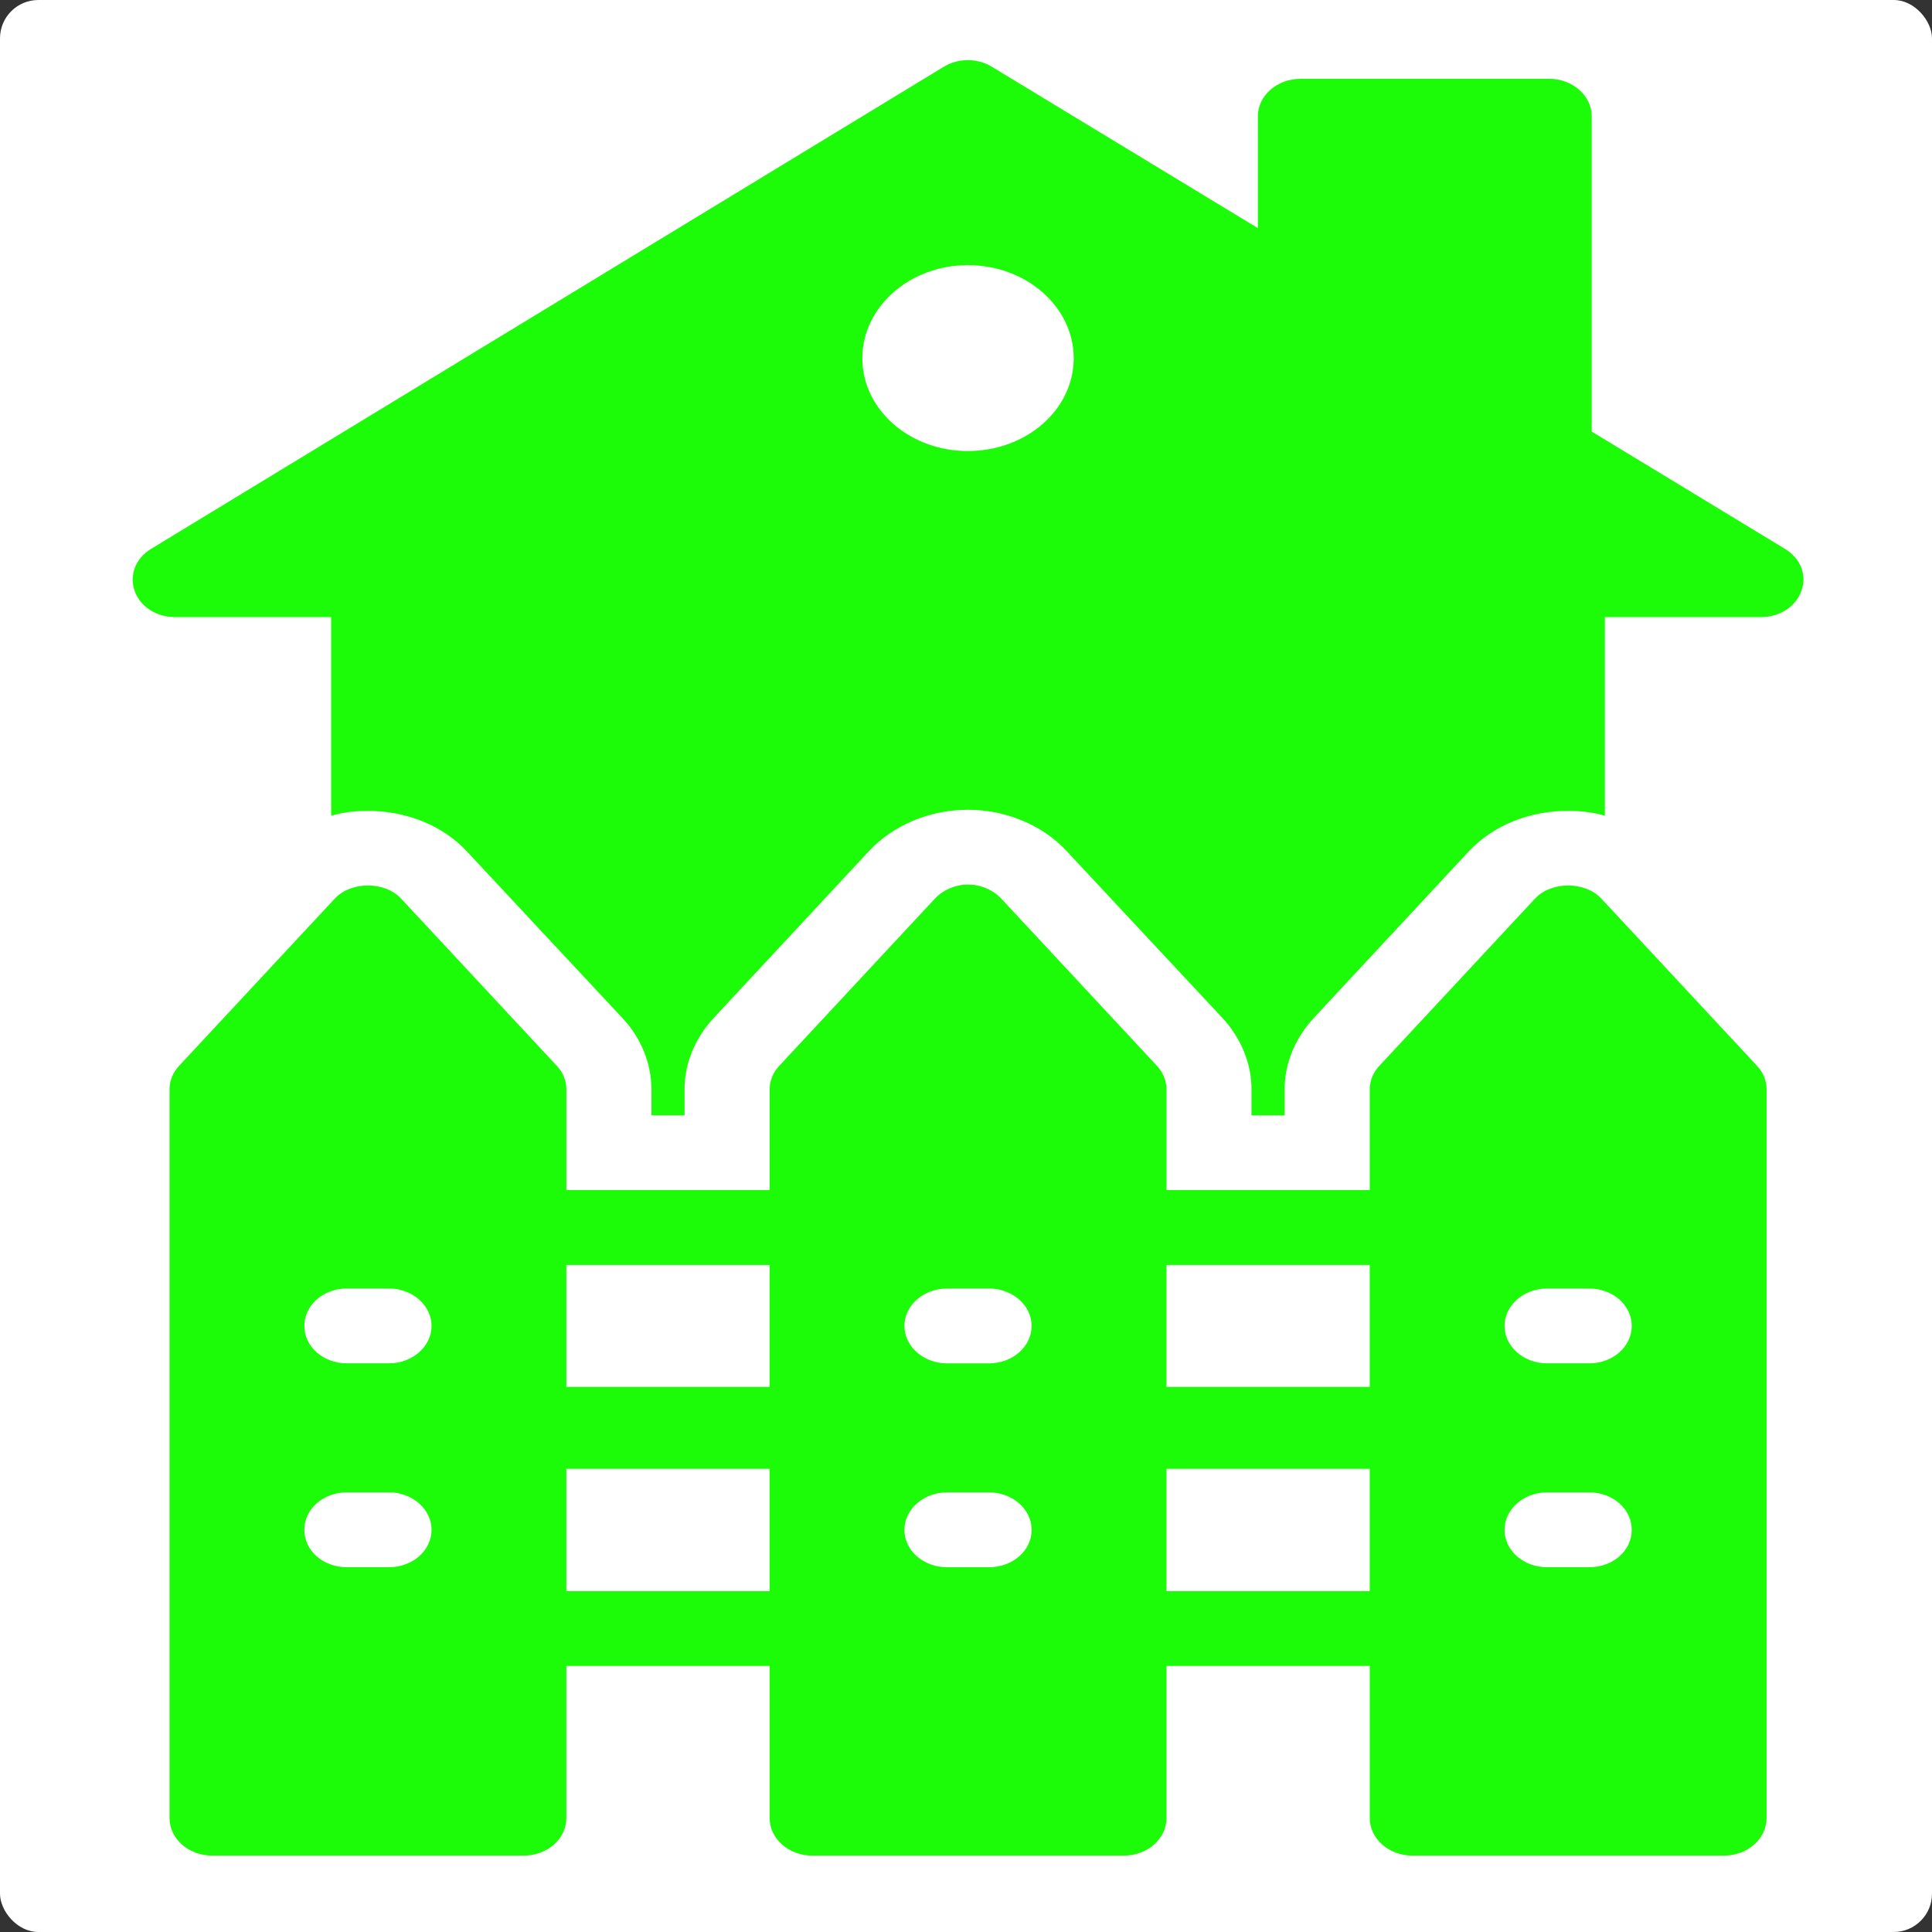
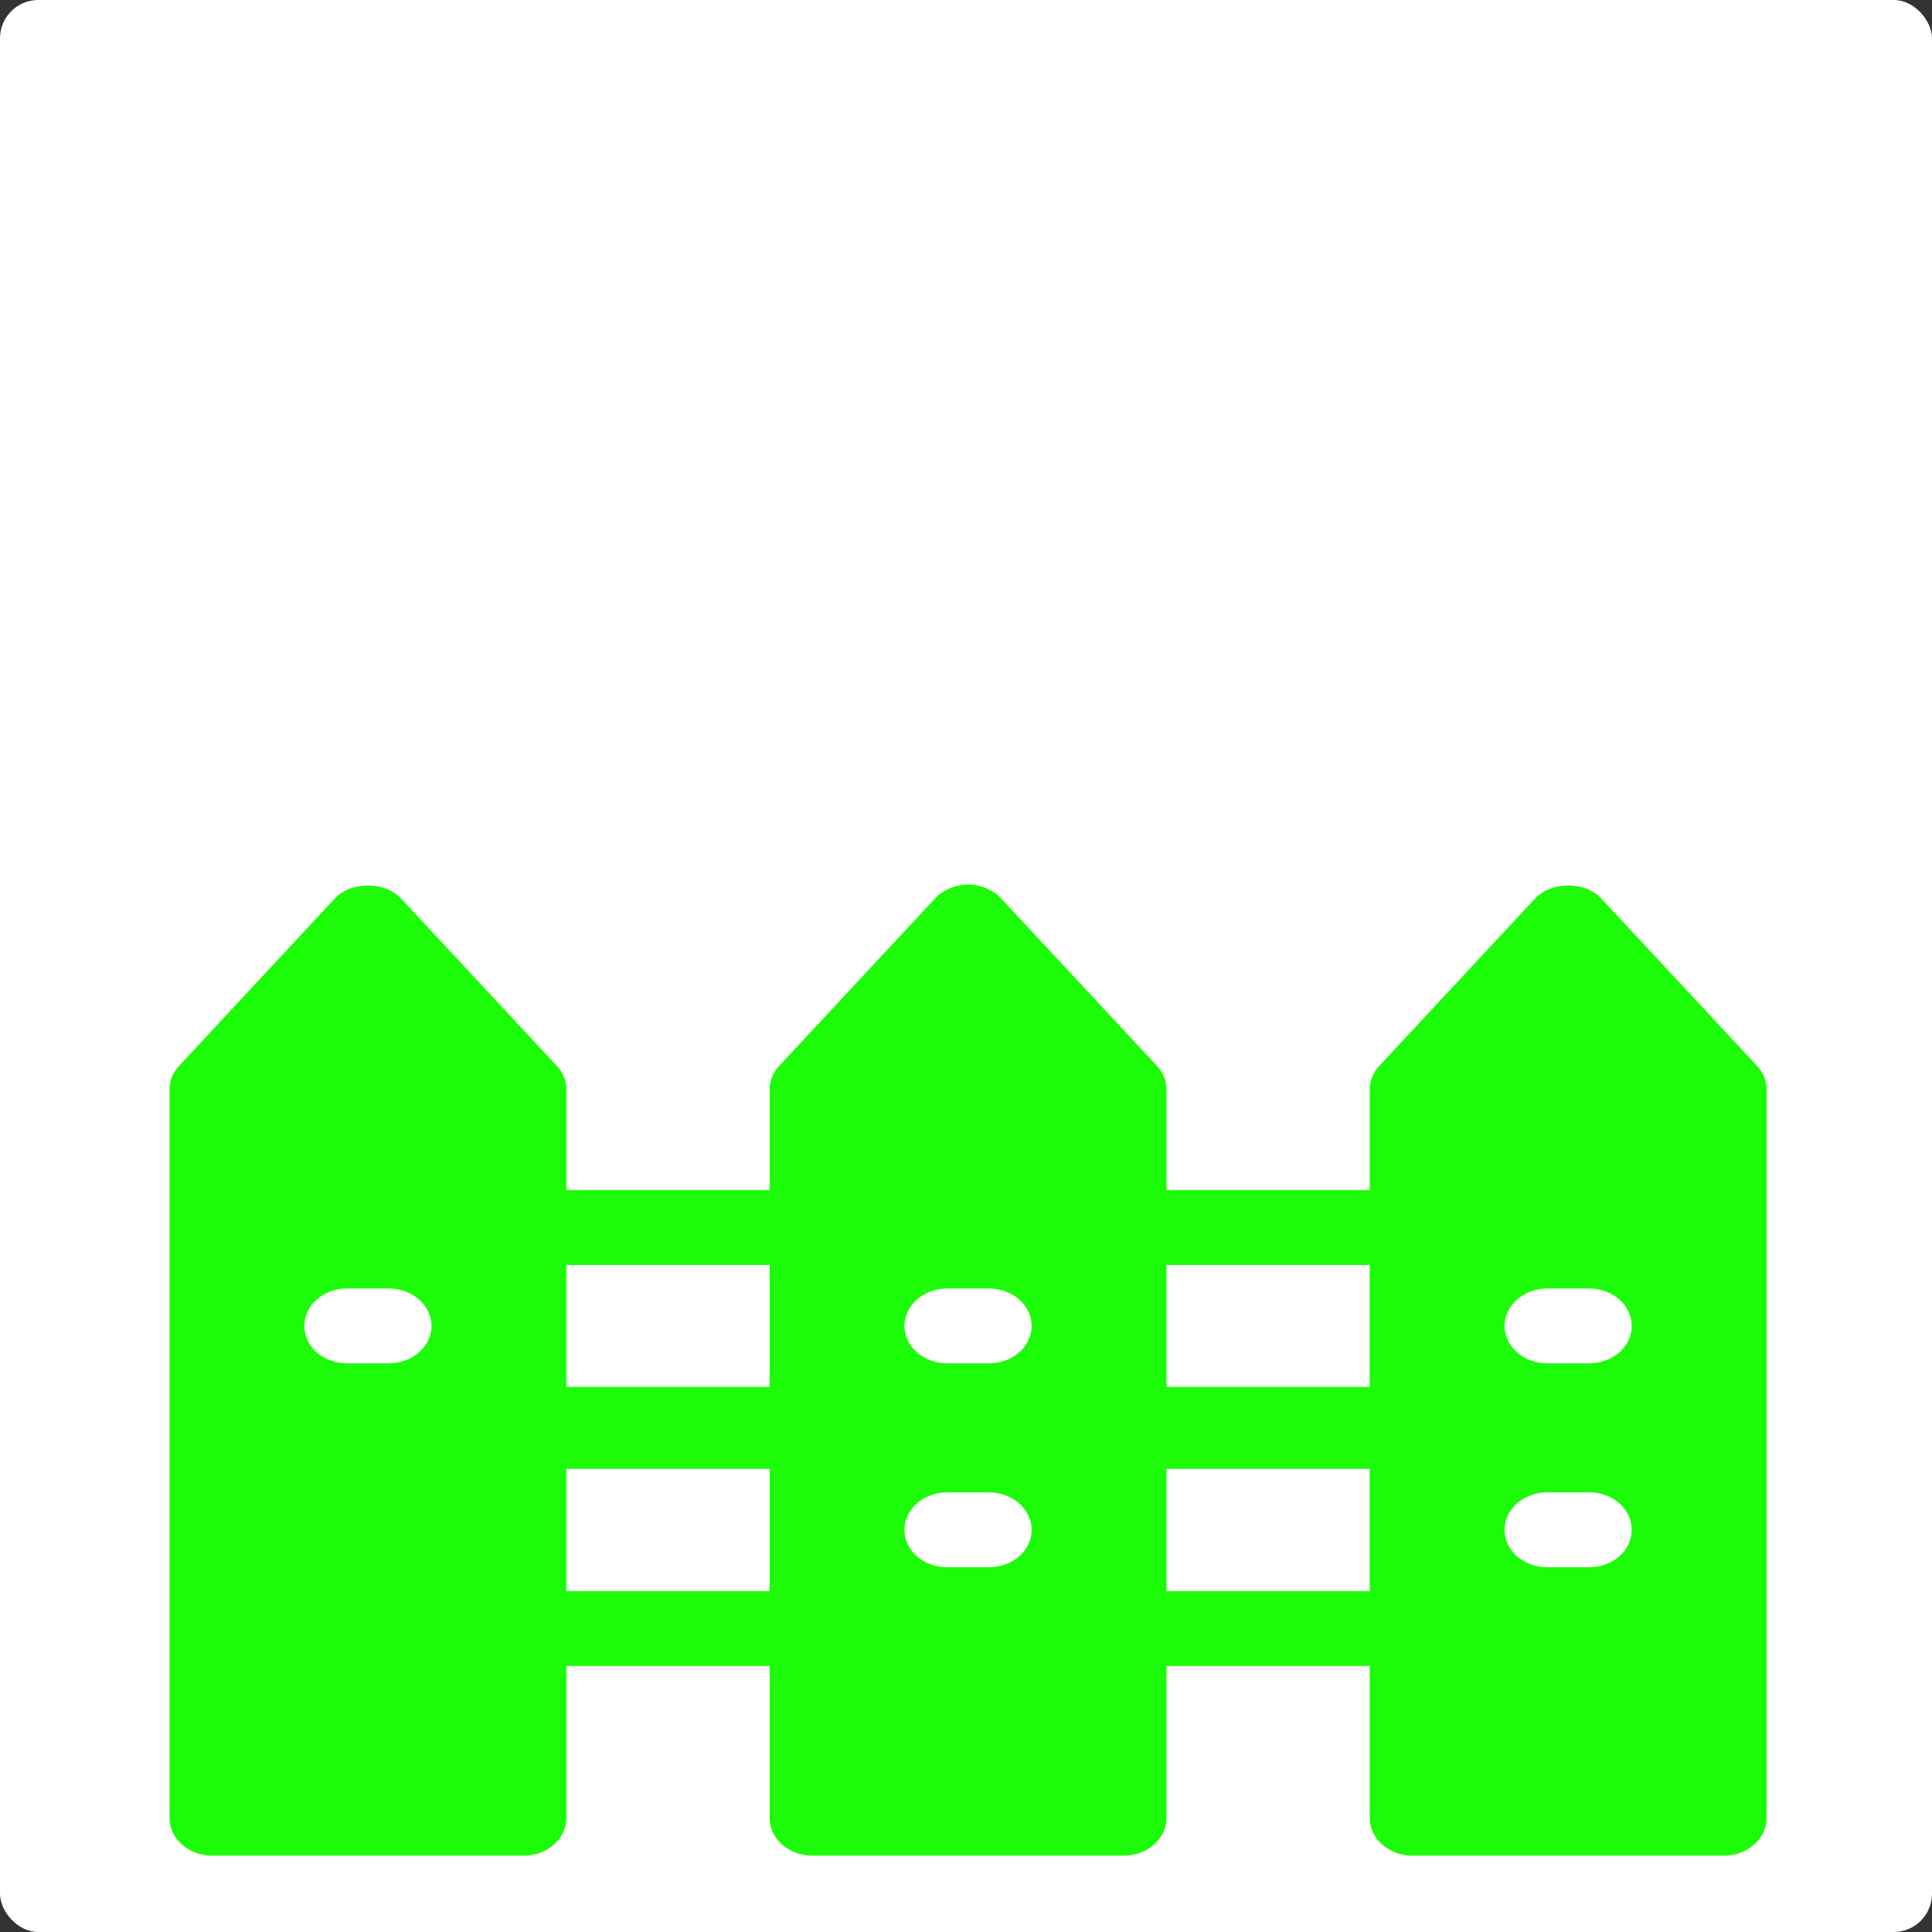
<svg xmlns="http://www.w3.org/2000/svg" xmlns:ns1="http://www.inkscape.org/namespaces/inkscape" xmlns:ns2="http://sodipodi.sourceforge.net/DTD/sodipodi-0.dtd" width="205.253" height="205.253" viewBox="0 0 54.307 54.307" version="1.1" id="svg1" xml:space="preserve" ns1:export-filename="растровый.svg" ns1:export-xdpi="96" ns1:export-ydpi="96">
  <rect x="0" y="0" width="54.307" height="54.307" fill="#333333" stroke="none" />
  <ns2:namedview id="namedview1" pagecolor="#505050" bordercolor="#eeeeee" borderopacity="1" ns1:showpageshadow="0" ns1:pageopacity="0" ns1:pagecheckerboard="0" ns1:deskcolor="#505050" ns1:document-units="mm">
    <ns1:page x="0" y="0" width="54.307" height="54.307" id="page2" margin="0" bleed="0" />
  </ns2:namedview>
  <defs id="defs1" />
  <g ns1:label="Слой 1" ns1:groupmode="layer" id="layer1" transform="translate(1.709,1.329)">
    <rect style="fill:#ffffff;stroke:none;stroke-width:2.329;stroke-linejoin:round;paint-order:markers fill stroke" id="rect1" width="54.307" height="54.307" x="-1.709" y="-1.329" ry="1.077" />
    <g id="g1" transform="matrix(0.498,0,0,0.438,-78.329,-0.903)">
-       <path fill="#1cfc08" stroke="none" fill-opacity="1" stroke-width="1" stroke-opacity="1" color="#1cfc08" id="tSvgd945c5ba2a" title="Path 1" d="m 241.298,4.087 c -4.681,0 -9.362,0 -14.043,0 -1.32,0 -2.401,1.08 -2.401,2.401 0,2.393 0,4.785 0,7.178 -5.001,-3.449 -10.002,-6.897 -15.003,-10.346 -0.816,-0.576 -1.92,-0.576 -2.737,0 -14.915,10.314 -29.831,20.629 -44.746,30.943 -0.864,0.6 -1.224,1.68 -0.912,2.689 0.312,1.008 1.224,1.68 2.281,1.68 2.937,0 5.873,0 8.81,0 0,4.249 0,8.498 0,12.747 0.648,-0.216 1.344,-0.312 2.065,-0.312 2.184,0 4.225,0.936 5.569,2.569 2.937,3.577 5.873,7.154 8.81,10.73 1.032,1.248 1.632,2.881 1.632,4.561 0,0.56 0,1.12 0,1.68 0.624,0 1.248,0 1.872,0 0,-0.56 0,-1.12 0,-1.68 0,-1.681 0.6,-3.289 1.656,-4.585 2.921,-3.569 5.841,-7.138 8.762,-10.707 1.392,-1.68 3.433,-2.64 5.593,-2.64 2.112,0 4.201,0.984 5.545,2.64 2.937,3.577 5.873,7.154 8.81,10.73 1.032,1.272 1.632,2.881 1.632,4.561 0,0.56 0,1.12 0,1.68 0.624,0 1.248,0 1.873,0 0,-0.56 0,-1.12 0,-1.68 0,-1.681 0.6,-3.289 1.656,-4.585 2.921,-3.569 5.841,-7.138 8.762,-10.707 1.368,-1.632 3.385,-2.569 5.569,-2.569 0.72,0 1.44,0.096 2.088,0.312 0,-4.249 0,-8.498 0,-12.747 2.937,0 5.873,0 8.81,0 1.056,0 1.968,-0.672 2.28,-1.68 0.336,-1.008 -0.048,-2.088 -0.912,-2.689 -3.641,-2.513 -7.282,-5.025 -10.922,-7.538 0,-6.745 0,-13.491 0,-20.237 0,-1.32 -1.08,-2.401 -2.401,-2.401 z m -32.815,23.886 c -3.289,0 -5.953,-2.665 -5.953,-5.953 0,-3.289 2.664,-5.977 5.953,-5.977 3.313,0 5.977,2.689 5.977,5.977 0,3.289 -2.665,5.953 -5.977,5.953 z" />
-       <path fill="#1cfc08" stroke="none" fill-opacity="1" stroke-width="1" stroke-opacity="1" color="#1cfc08" id="tSvg101ec7c80bb" title="Path 2" d="m 185.27,67.413 c -2.929,-3.577 -5.857,-7.154 -8.786,-10.73 -0.912,-1.104 -2.809,-1.104 -3.721,0 -2.929,3.577 -5.857,7.154 -8.786,10.73 -0.36,0.432 -0.552,0.96 -0.552,1.512 0,15.595 0,31.191 0,46.787 0,1.32 1.08,2.401 2.401,2.401 5.865,0 11.731,0 17.596,0 1.32,0 2.401,-1.08 2.401,-2.401 0,-3.257 0,-6.513 0,-9.77 3.825,0 7.65,0 11.475,0 0,3.257 0,6.513 0,9.77 0,1.32 1.08,2.401 2.401,2.401 5.865,0 11.731,0 17.596,0 1.32,0 2.401,-1.08 2.401,-2.401 0,-3.257 0,-6.513 0,-9.77 3.825,0 7.65,0 11.475,0 0,3.257 0,6.513 0,9.77 0,1.32 1.08,2.401 2.401,2.401 5.865,0 11.731,0 17.596,0 1.32,0 2.401,-1.08 2.401,-2.401 0,-15.596 0,-31.191 0,-46.787 0,-0.552 -0.192,-1.08 -0.552,-1.512 -2.929,-3.577 -5.857,-7.154 -8.786,-10.73 -0.912,-1.104 -2.809,-1.104 -3.721,0 -2.929,3.577 -5.857,7.154 -8.786,10.73 -0.36,0.432 -0.552,0.96 -0.552,1.512 0,2.16 0,4.321 0,6.481 -3.825,0 -7.65,0 -11.475,0 0,-2.16 0,-4.321 0,-6.481 0,-0.552 -0.192,-1.08 -0.552,-1.512 -2.929,-3.577 -5.857,-7.154 -8.786,-10.73 -0.456,-0.552 -1.152,-0.888 -1.848,-0.888 -0.72,0 -1.416,0.336 -1.873,0.888 -2.929,3.577 -5.857,7.154 -8.786,10.73 -0.36,0.432 -0.552,0.96 -0.552,1.512 0,2.16 0,4.321 0,6.481 -3.825,0 -7.65,0 -11.475,0 0,-2.16 0,-4.321 0,-6.481 0,-0.552 -0.192,-1.08 -0.552,-1.512 z m -9.458,32.191 c -0.792,0 -1.585,0 -2.377,0 -1.344,0 -2.401,-1.056 -2.401,-2.401 0,-1.321 1.056,-2.401 2.401,-2.401 0.792,0 1.585,0 2.377,0 1.32,0 2.401,1.08 2.401,2.401 0,1.344 -1.08,2.401 -2.401,2.401 z m 0,-13.083 c -0.792,0 -1.585,0 -2.377,0 -1.344,0 -2.401,-1.08 -2.401,-2.401 0,-1.32 1.056,-2.401 2.401,-2.401 0.792,0 1.585,0 2.377,0 1.32,0 2.401,1.08 2.401,2.401 0,1.32 -1.08,2.401 -2.401,2.401 z m 65.367,-4.801 c 0.792,0 1.584,0 2.377,0 1.344,0 2.401,1.08 2.401,2.401 0,1.32 -1.056,2.401 -2.401,2.401 -0.792,0 -1.584,0 -2.377,0 -1.32,0 -2.401,-1.08 -2.401,-2.401 0,-1.32 1.08,-2.401 2.401,-2.401 z m 0,13.083 c 0.792,0 1.584,0 2.377,0 1.344,0 2.401,1.08 2.401,2.401 0,1.344 -1.056,2.401 -2.401,2.401 -0.792,0 -1.584,0 -2.377,0 -1.32,0 -2.401,-1.056 -2.401,-2.401 0,-1.321 1.08,-2.401 2.401,-2.401 z M 219.694,80.208 c 3.825,0 7.65,0 11.475,0 0,2.609 0,5.217 0,7.826 -3.825,0 -7.65,0 -11.475,0 0,-2.609 0,-5.217 0,-7.826 z m 0,13.083 c 3.825,0 7.65,0 11.475,0 0,2.616 0,5.233 0,7.85 -3.825,0 -7.65,0 -11.475,0 0,-2.616 0,-5.233 0,-7.85 z M 207.307,81.721 c 0.792,0 1.584,0 2.377,0 1.32,0 2.401,1.08 2.401,2.401 0,1.32 -1.08,2.401 -2.401,2.401 -0.792,0 -1.584,0 -2.377,0 -1.32,0 -2.401,-1.08 -2.401,-2.401 0,-1.32 1.08,-2.401 2.401,-2.401 z m 0,13.083 c 0.792,0 1.584,0 2.377,0 1.32,0 2.401,1.08 2.401,2.401 0,1.344 -1.08,2.401 -2.401,2.401 -0.792,0 -1.584,0 -2.377,0 -1.32,0 -2.401,-1.056 -2.401,-2.401 0,-1.321 1.08,-2.401 2.401,-2.401 z m -10.01,6.337 c -3.825,0 -7.65,0 -11.475,0 0,-2.616 0,-5.233 0,-7.85 3.825,0 7.65,0 11.475,0 0,2.616 0,5.233 0,7.85 z m 0,-20.933 c 0,2.609 0,5.217 0,7.826 -3.825,0 -7.65,0 -11.475,0 0,-2.609 0,-5.217 0,-7.826 3.825,0 7.65,0 11.475,0 z" />
+       <path fill="#1cfc08" stroke="none" fill-opacity="1" stroke-width="1" stroke-opacity="1" color="#1cfc08" id="tSvg101ec7c80bb" title="Path 2" d="m 185.27,67.413 c -2.929,-3.577 -5.857,-7.154 -8.786,-10.73 -0.912,-1.104 -2.809,-1.104 -3.721,0 -2.929,3.577 -5.857,7.154 -8.786,10.73 -0.36,0.432 -0.552,0.96 -0.552,1.512 0,15.595 0,31.191 0,46.787 0,1.32 1.08,2.401 2.401,2.401 5.865,0 11.731,0 17.596,0 1.32,0 2.401,-1.08 2.401,-2.401 0,-3.257 0,-6.513 0,-9.77 3.825,0 7.65,0 11.475,0 0,3.257 0,6.513 0,9.77 0,1.32 1.08,2.401 2.401,2.401 5.865,0 11.731,0 17.596,0 1.32,0 2.401,-1.08 2.401,-2.401 0,-3.257 0,-6.513 0,-9.77 3.825,0 7.65,0 11.475,0 0,3.257 0,6.513 0,9.77 0,1.32 1.08,2.401 2.401,2.401 5.865,0 11.731,0 17.596,0 1.32,0 2.401,-1.08 2.401,-2.401 0,-15.596 0,-31.191 0,-46.787 0,-0.552 -0.192,-1.08 -0.552,-1.512 -2.929,-3.577 -5.857,-7.154 -8.786,-10.73 -0.912,-1.104 -2.809,-1.104 -3.721,0 -2.929,3.577 -5.857,7.154 -8.786,10.73 -0.36,0.432 -0.552,0.96 -0.552,1.512 0,2.16 0,4.321 0,6.481 -3.825,0 -7.65,0 -11.475,0 0,-2.16 0,-4.321 0,-6.481 0,-0.552 -0.192,-1.08 -0.552,-1.512 -2.929,-3.577 -5.857,-7.154 -8.786,-10.73 -0.456,-0.552 -1.152,-0.888 -1.848,-0.888 -0.72,0 -1.416,0.336 -1.873,0.888 -2.929,3.577 -5.857,7.154 -8.786,10.73 -0.36,0.432 -0.552,0.96 -0.552,1.512 0,2.16 0,4.321 0,6.481 -3.825,0 -7.65,0 -11.475,0 0,-2.16 0,-4.321 0,-6.481 0,-0.552 -0.192,-1.08 -0.552,-1.512 z m -9.458,32.191 z m 0,-13.083 c -0.792,0 -1.585,0 -2.377,0 -1.344,0 -2.401,-1.08 -2.401,-2.401 0,-1.32 1.056,-2.401 2.401,-2.401 0.792,0 1.585,0 2.377,0 1.32,0 2.401,1.08 2.401,2.401 0,1.32 -1.08,2.401 -2.401,2.401 z m 65.367,-4.801 c 0.792,0 1.584,0 2.377,0 1.344,0 2.401,1.08 2.401,2.401 0,1.32 -1.056,2.401 -2.401,2.401 -0.792,0 -1.584,0 -2.377,0 -1.32,0 -2.401,-1.08 -2.401,-2.401 0,-1.32 1.08,-2.401 2.401,-2.401 z m 0,13.083 c 0.792,0 1.584,0 2.377,0 1.344,0 2.401,1.08 2.401,2.401 0,1.344 -1.056,2.401 -2.401,2.401 -0.792,0 -1.584,0 -2.377,0 -1.32,0 -2.401,-1.056 -2.401,-2.401 0,-1.321 1.08,-2.401 2.401,-2.401 z M 219.694,80.208 c 3.825,0 7.65,0 11.475,0 0,2.609 0,5.217 0,7.826 -3.825,0 -7.65,0 -11.475,0 0,-2.609 0,-5.217 0,-7.826 z m 0,13.083 c 3.825,0 7.65,0 11.475,0 0,2.616 0,5.233 0,7.85 -3.825,0 -7.65,0 -11.475,0 0,-2.616 0,-5.233 0,-7.85 z M 207.307,81.721 c 0.792,0 1.584,0 2.377,0 1.32,0 2.401,1.08 2.401,2.401 0,1.32 -1.08,2.401 -2.401,2.401 -0.792,0 -1.584,0 -2.377,0 -1.32,0 -2.401,-1.08 -2.401,-2.401 0,-1.32 1.08,-2.401 2.401,-2.401 z m 0,13.083 c 0.792,0 1.584,0 2.377,0 1.32,0 2.401,1.08 2.401,2.401 0,1.344 -1.08,2.401 -2.401,2.401 -0.792,0 -1.584,0 -2.377,0 -1.32,0 -2.401,-1.056 -2.401,-2.401 0,-1.321 1.08,-2.401 2.401,-2.401 z m -10.01,6.337 c -3.825,0 -7.65,0 -11.475,0 0,-2.616 0,-5.233 0,-7.85 3.825,0 7.65,0 11.475,0 0,2.616 0,5.233 0,7.85 z m 0,-20.933 c 0,2.609 0,5.217 0,7.826 -3.825,0 -7.65,0 -11.475,0 0,-2.609 0,-5.217 0,-7.826 3.825,0 7.65,0 11.475,0 z" />
    </g>
  </g>
</svg>